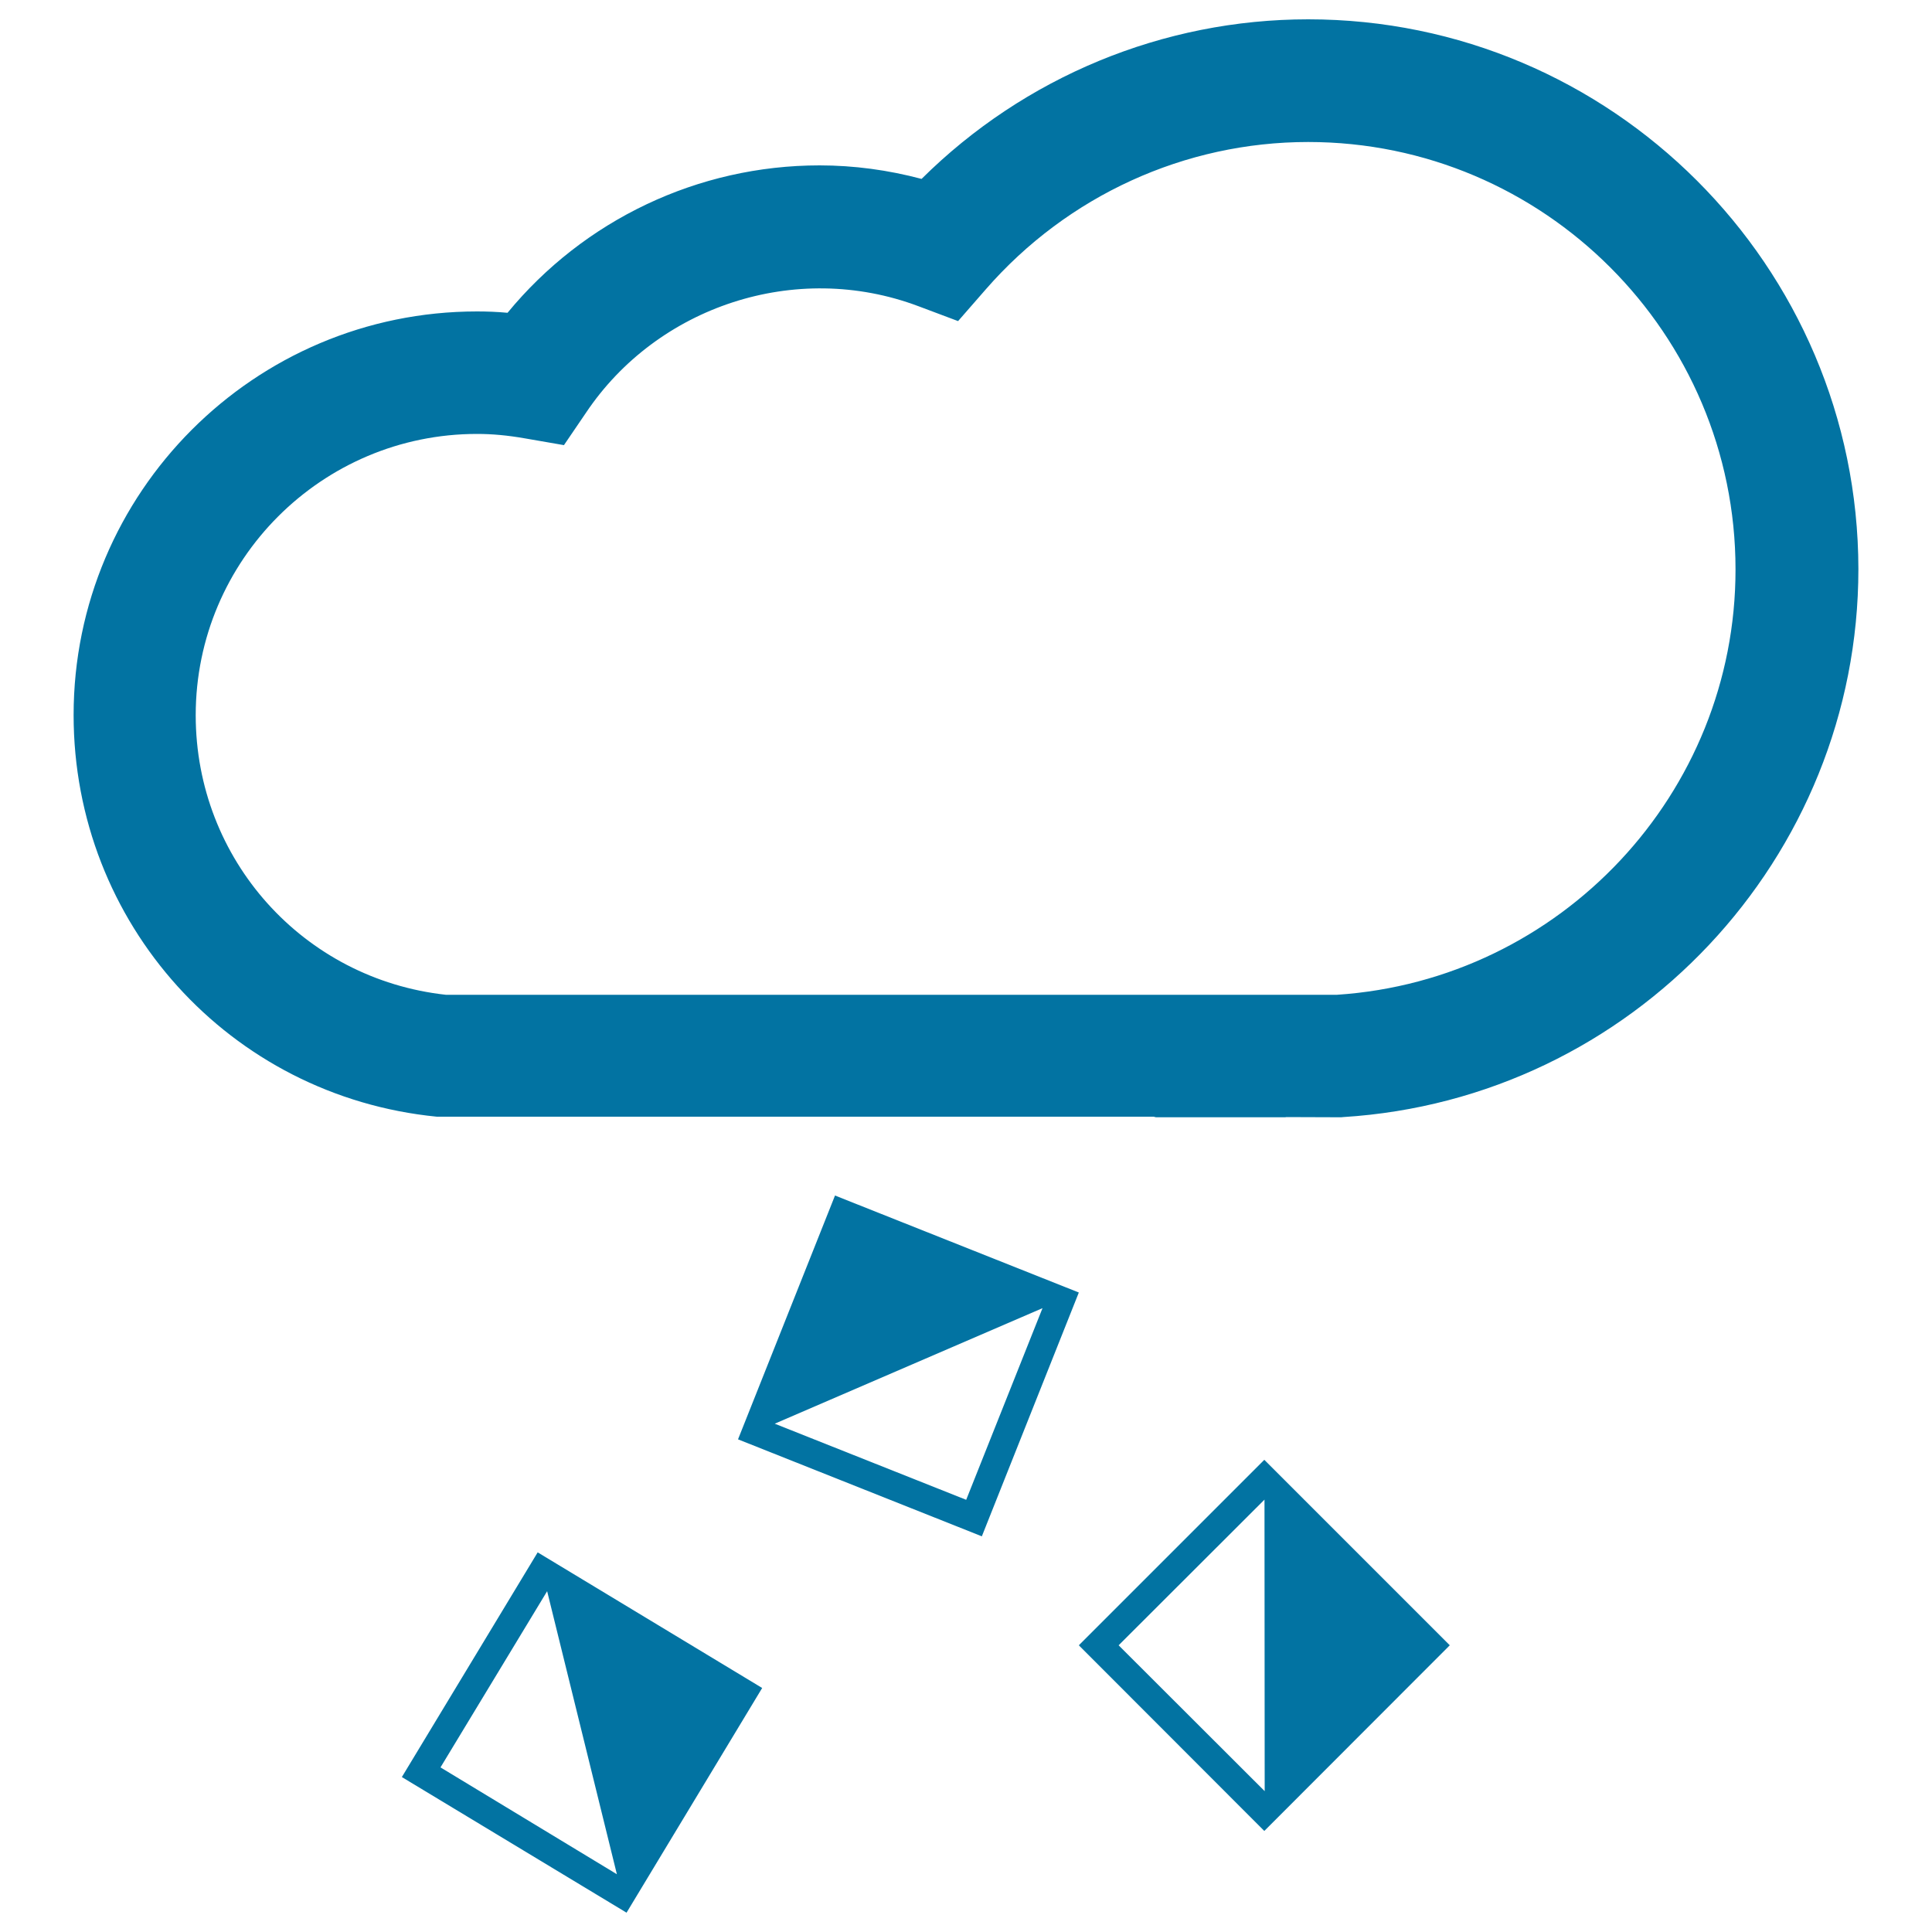
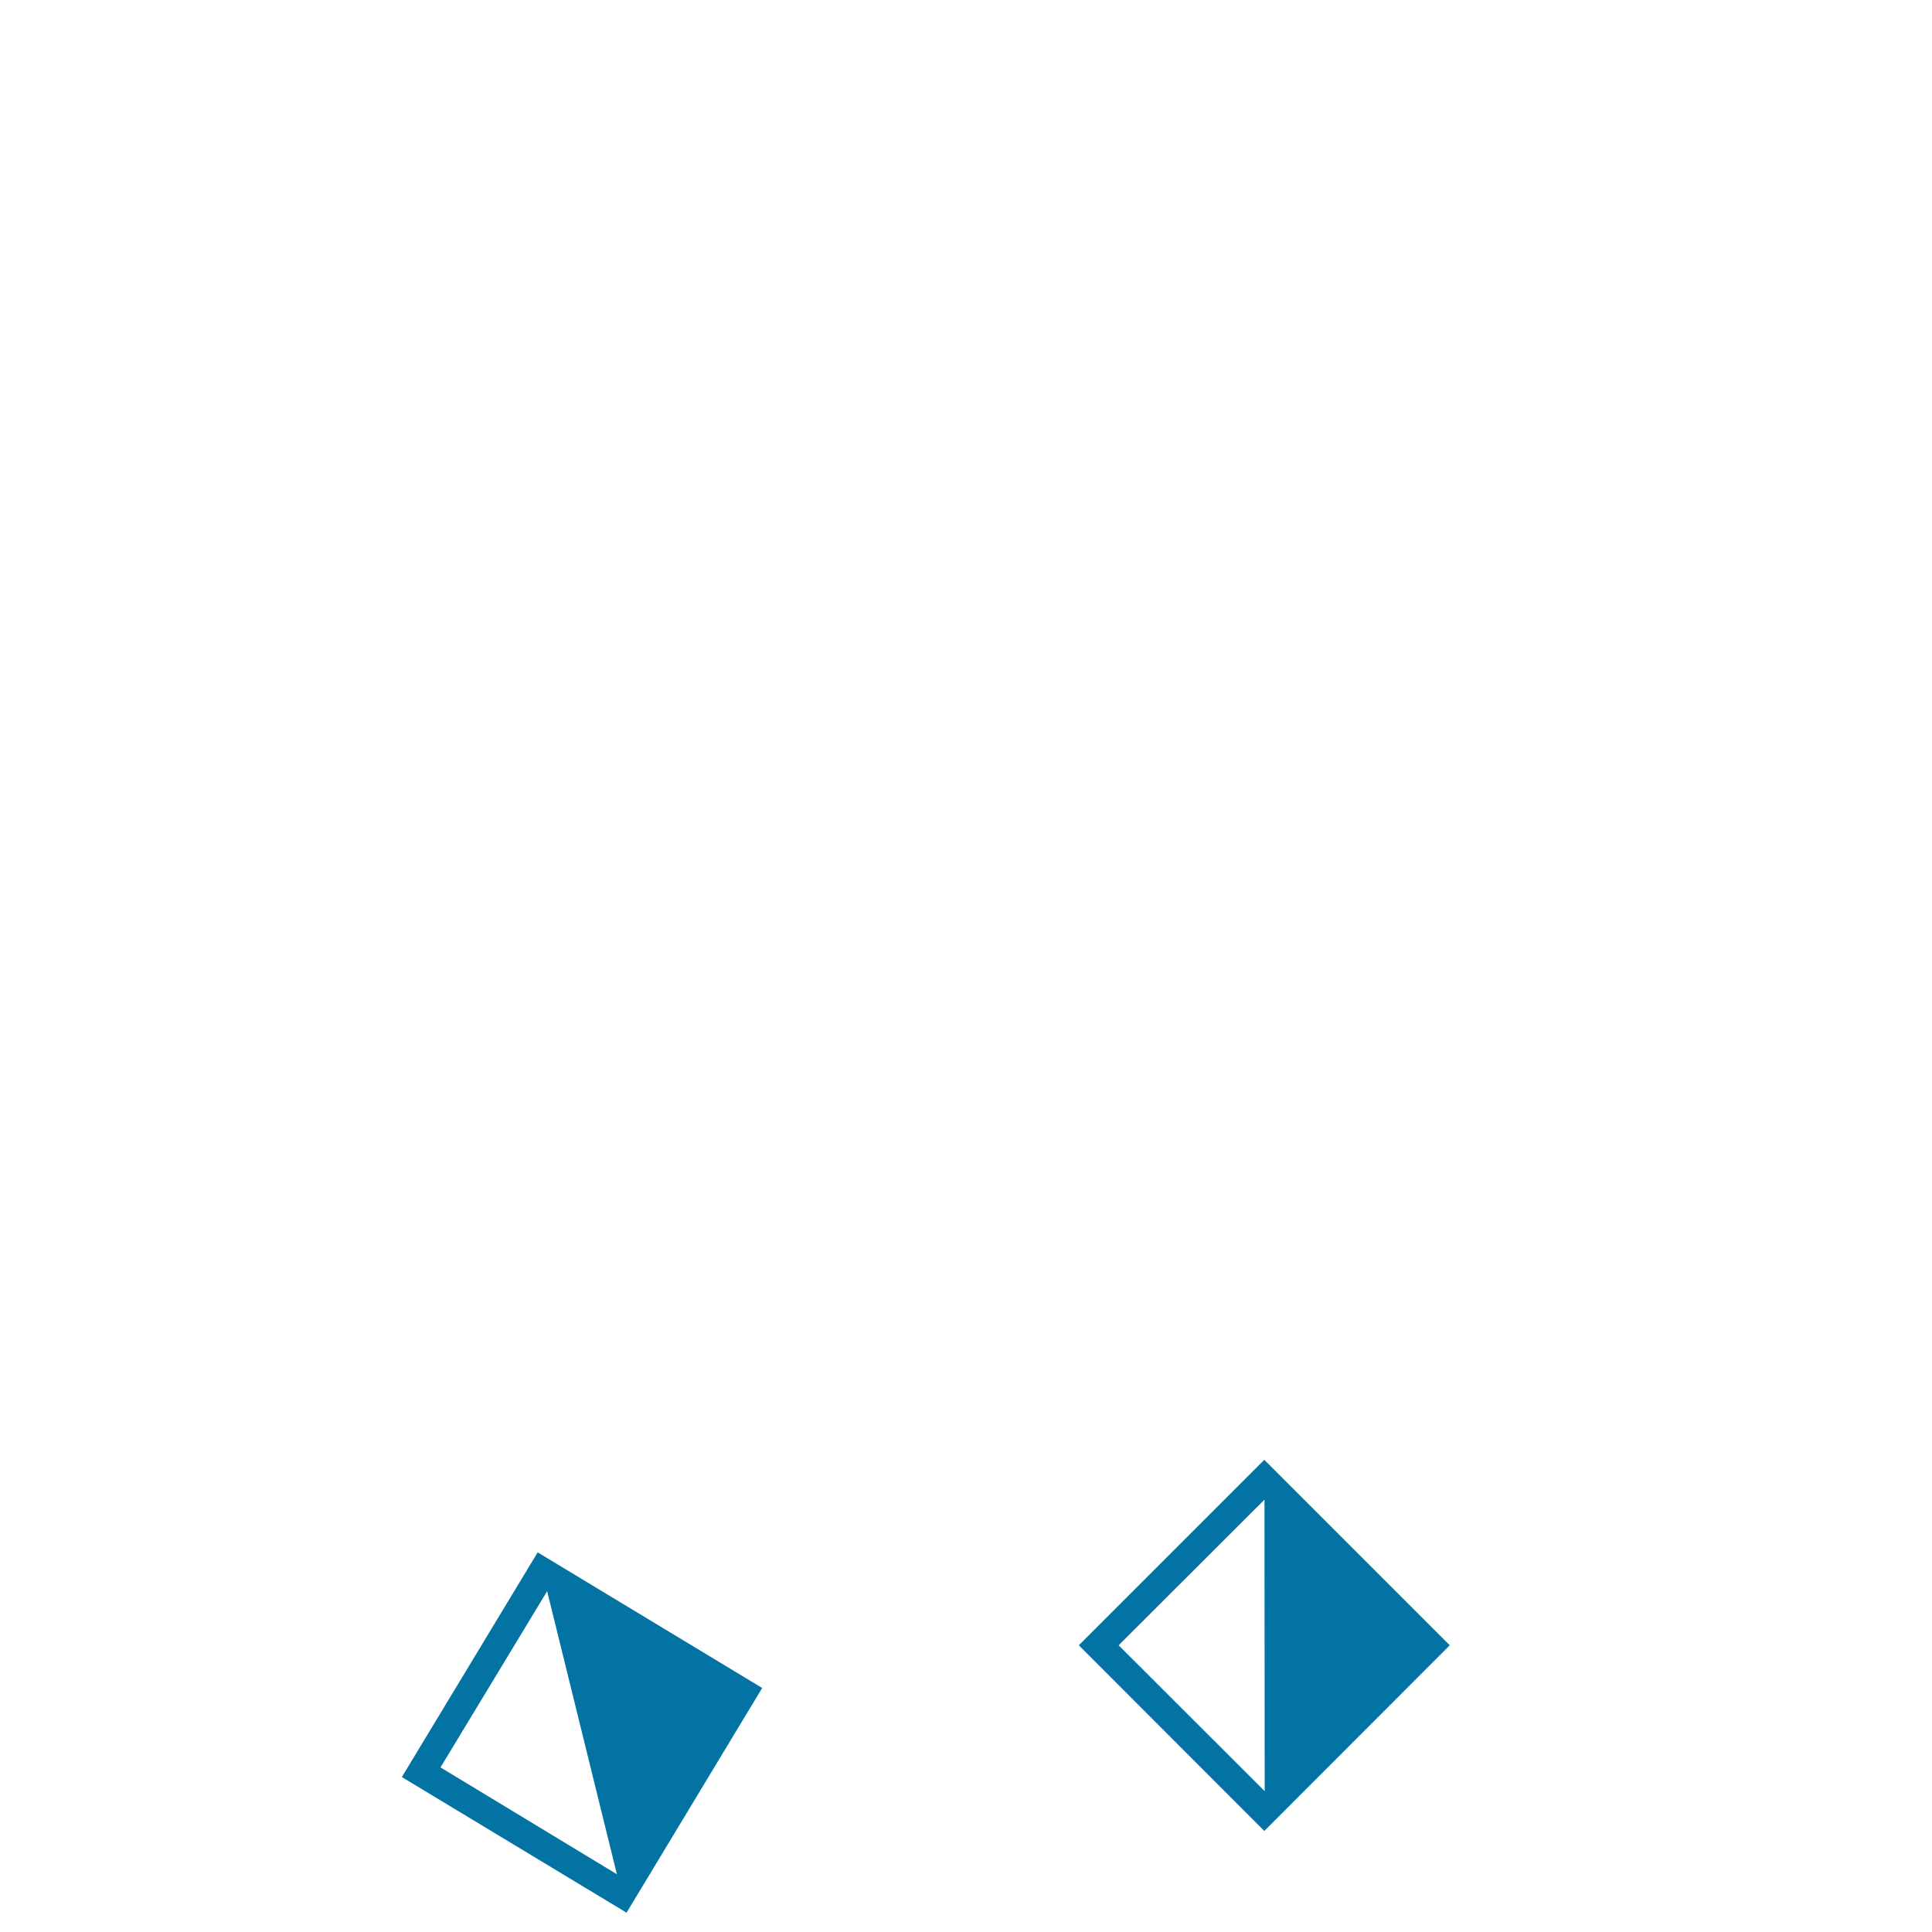
<svg xmlns="http://www.w3.org/2000/svg" viewBox="0 0 1000 1000" style="fill:#0273a2">
  <title>Cloud With Hail SVG icon</title>
  <g>
    <g>
-       <path d="M677.1,10C602,10,530.2,39.8,477,92.6c-17.3-4.6-35-7-52.8-7c-63,0-122,28.3-161.5,76.3c-5.3-0.5-10.6-0.7-15.8-0.7c-115.3,0-208.8,93.7-208.8,208.9c0,107.7,80.7,197.3,188,207.9h371.1c0.5,0.1,0.8,0.3,1.2,0.3h55.7h0.2h11.1c0.1,0,0.1-0.1,0.1-0.1l28.7,0.1l1-0.1c149.6-9.3,266.7-134,266.7-283.7C961.7,137.6,834,10,677.1,10z M692,514.9h-26.3c-0.1,0-0.2,0-0.4,0h-11.1H654h-55.8c-0.1,0-0.1,0-0.1,0H230.8c-73.8-8.1-129.5-70-129.5-144.7c0-80.3,65.3-145.6,145.6-145.6c7.7,0,15.7,0.7,24.8,2.3l20.2,3.5l11.5-16.9c36.7-54.7,108.2-79,172-55l20.5,7.7l14.4-16.5c42.2-48.4,102.9-76.2,166.8-76.2c122,0,221.2,99.3,221.2,221.2C898.4,410.6,807.8,507.2,692,514.9z" />
-       <path d="M432.2,618.8L382,745l126.2,50.2L558.4,669L432.2,618.8z M500.1,776.3l-99.1-39.4l138.6-59.8L500.1,776.3z" />
      <path d="M558.4,851.6l96,96.1l96-96.1l-96-96L558.4,851.6z M579,851.6l75.5-75.4l0.1,150.9L579,851.6z" />
      <path d="M208,919.8L324.3,990l70.2-116.3l-116.2-70.2L208,919.8z M319.3,970.1L228,914.8l55.2-91.2L319.3,970.1z" />
    </g>
  </g>
</svg>